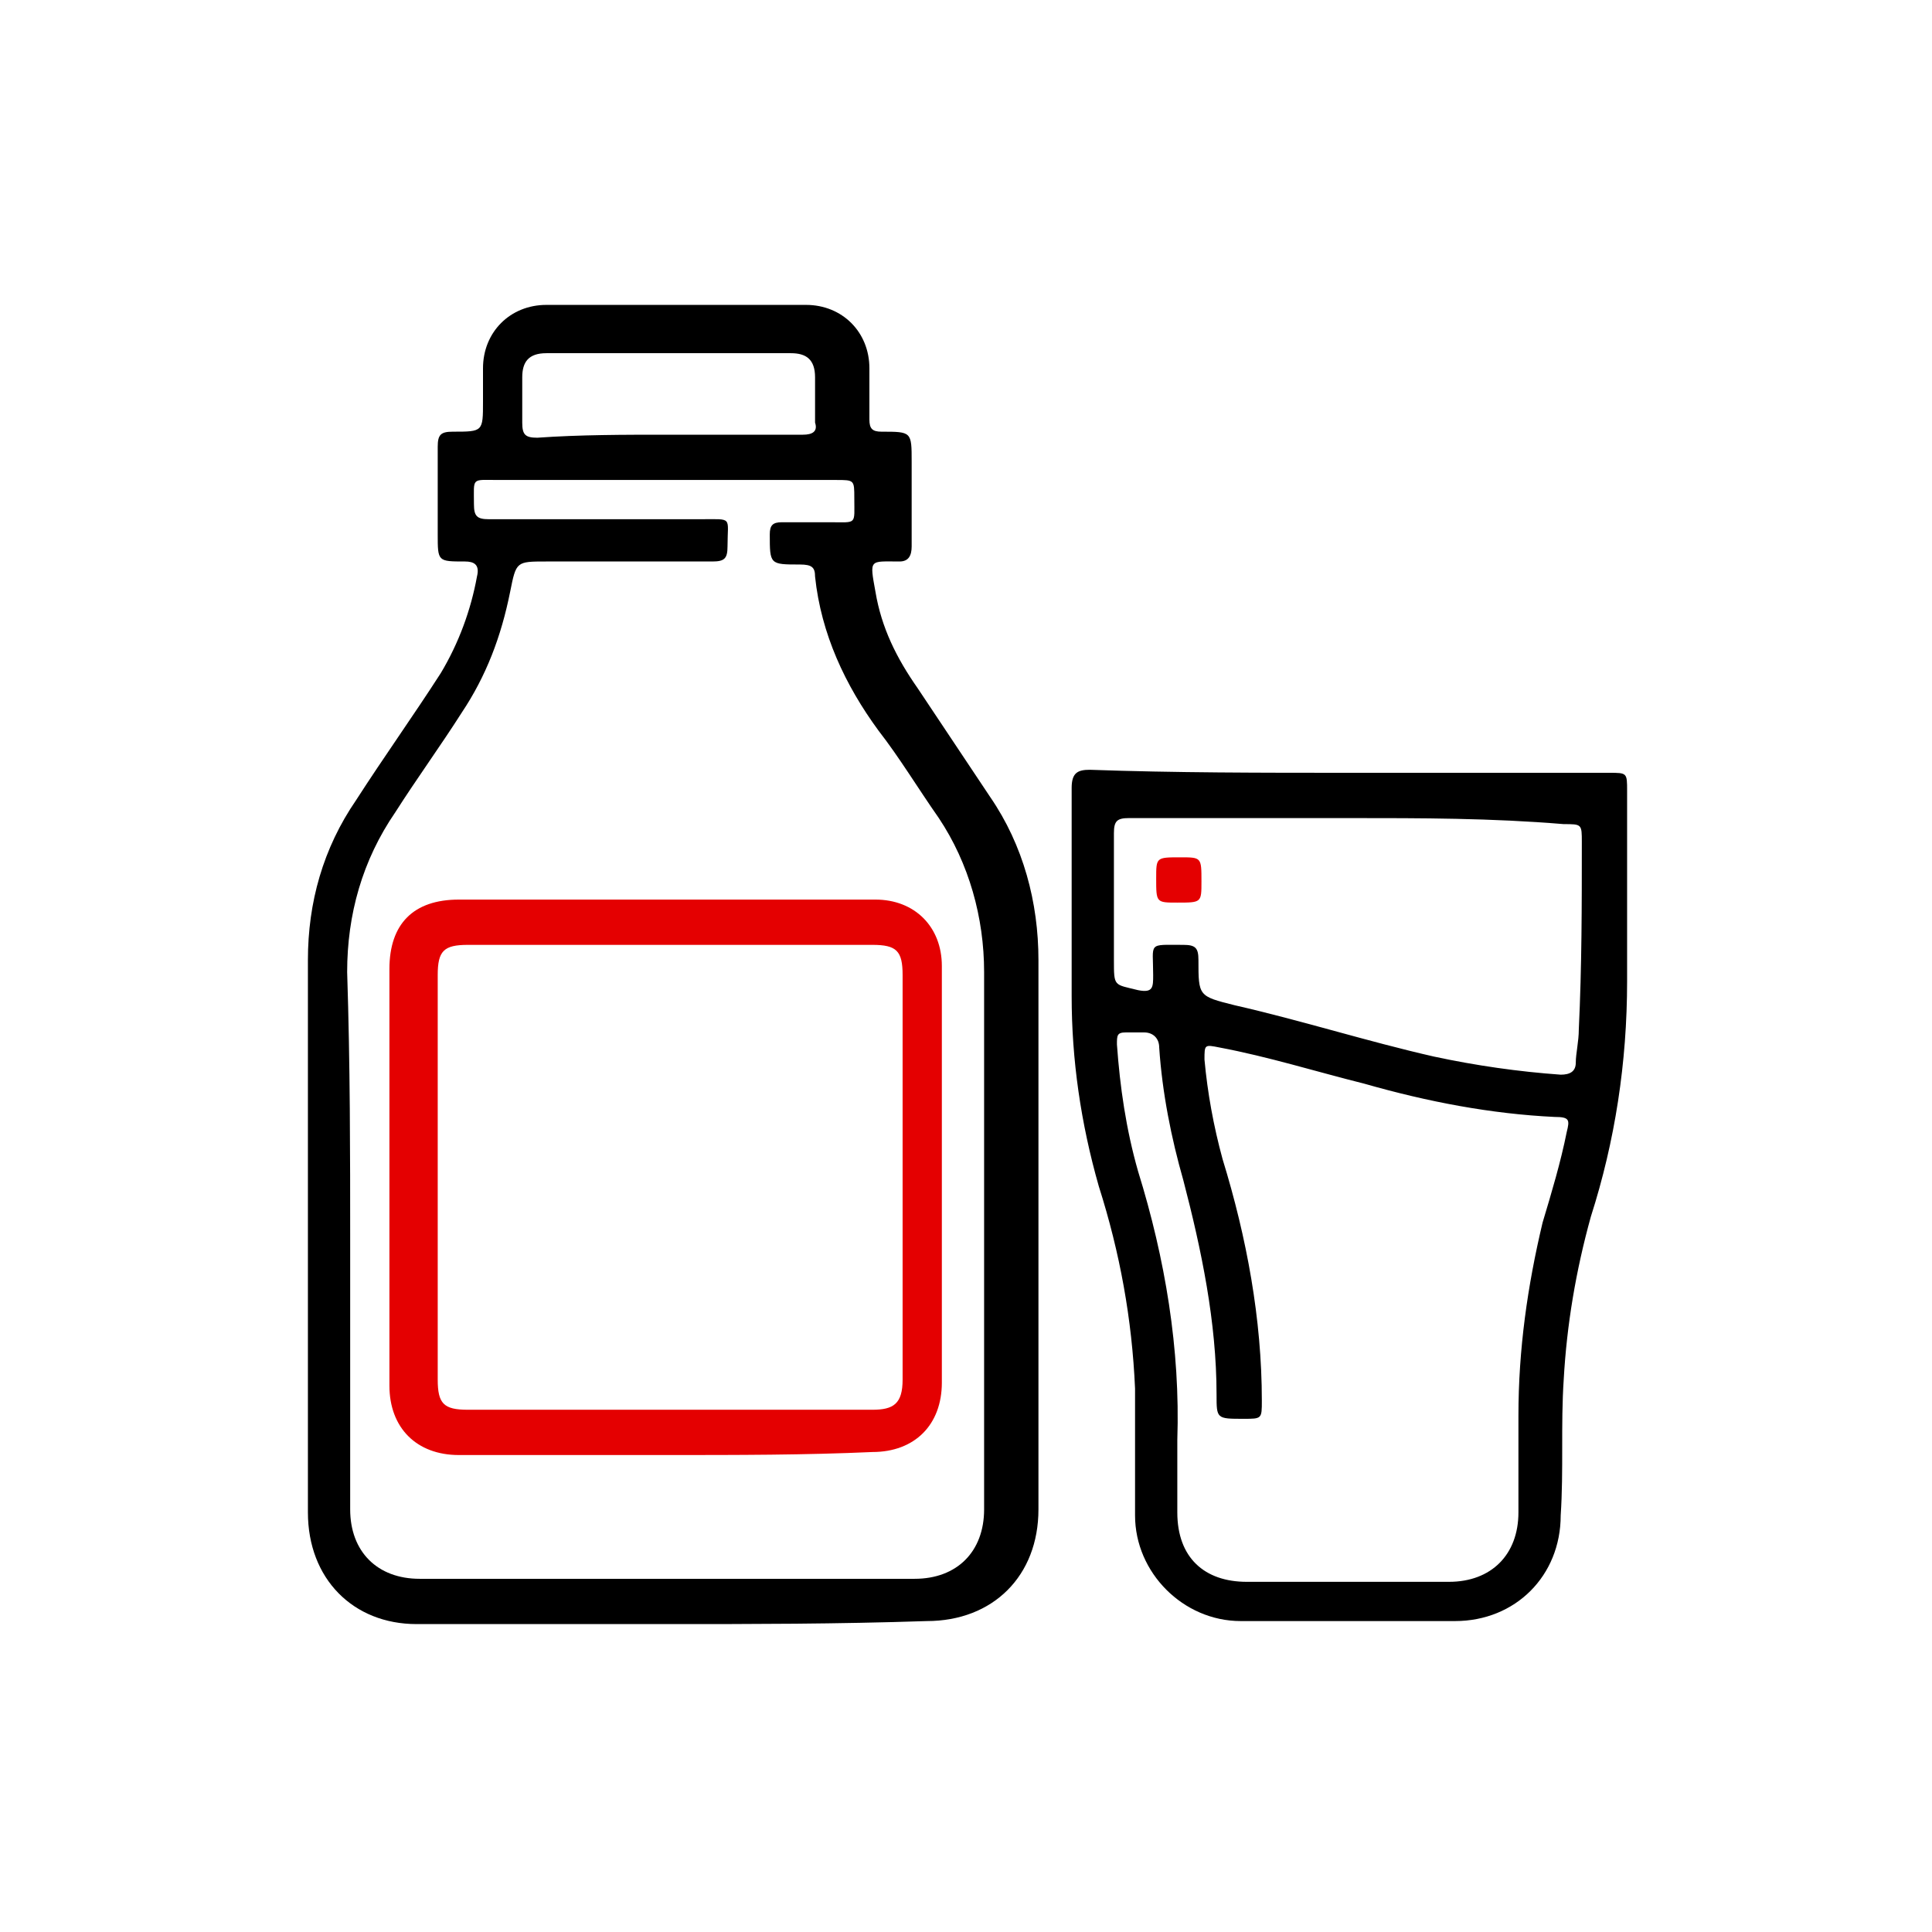
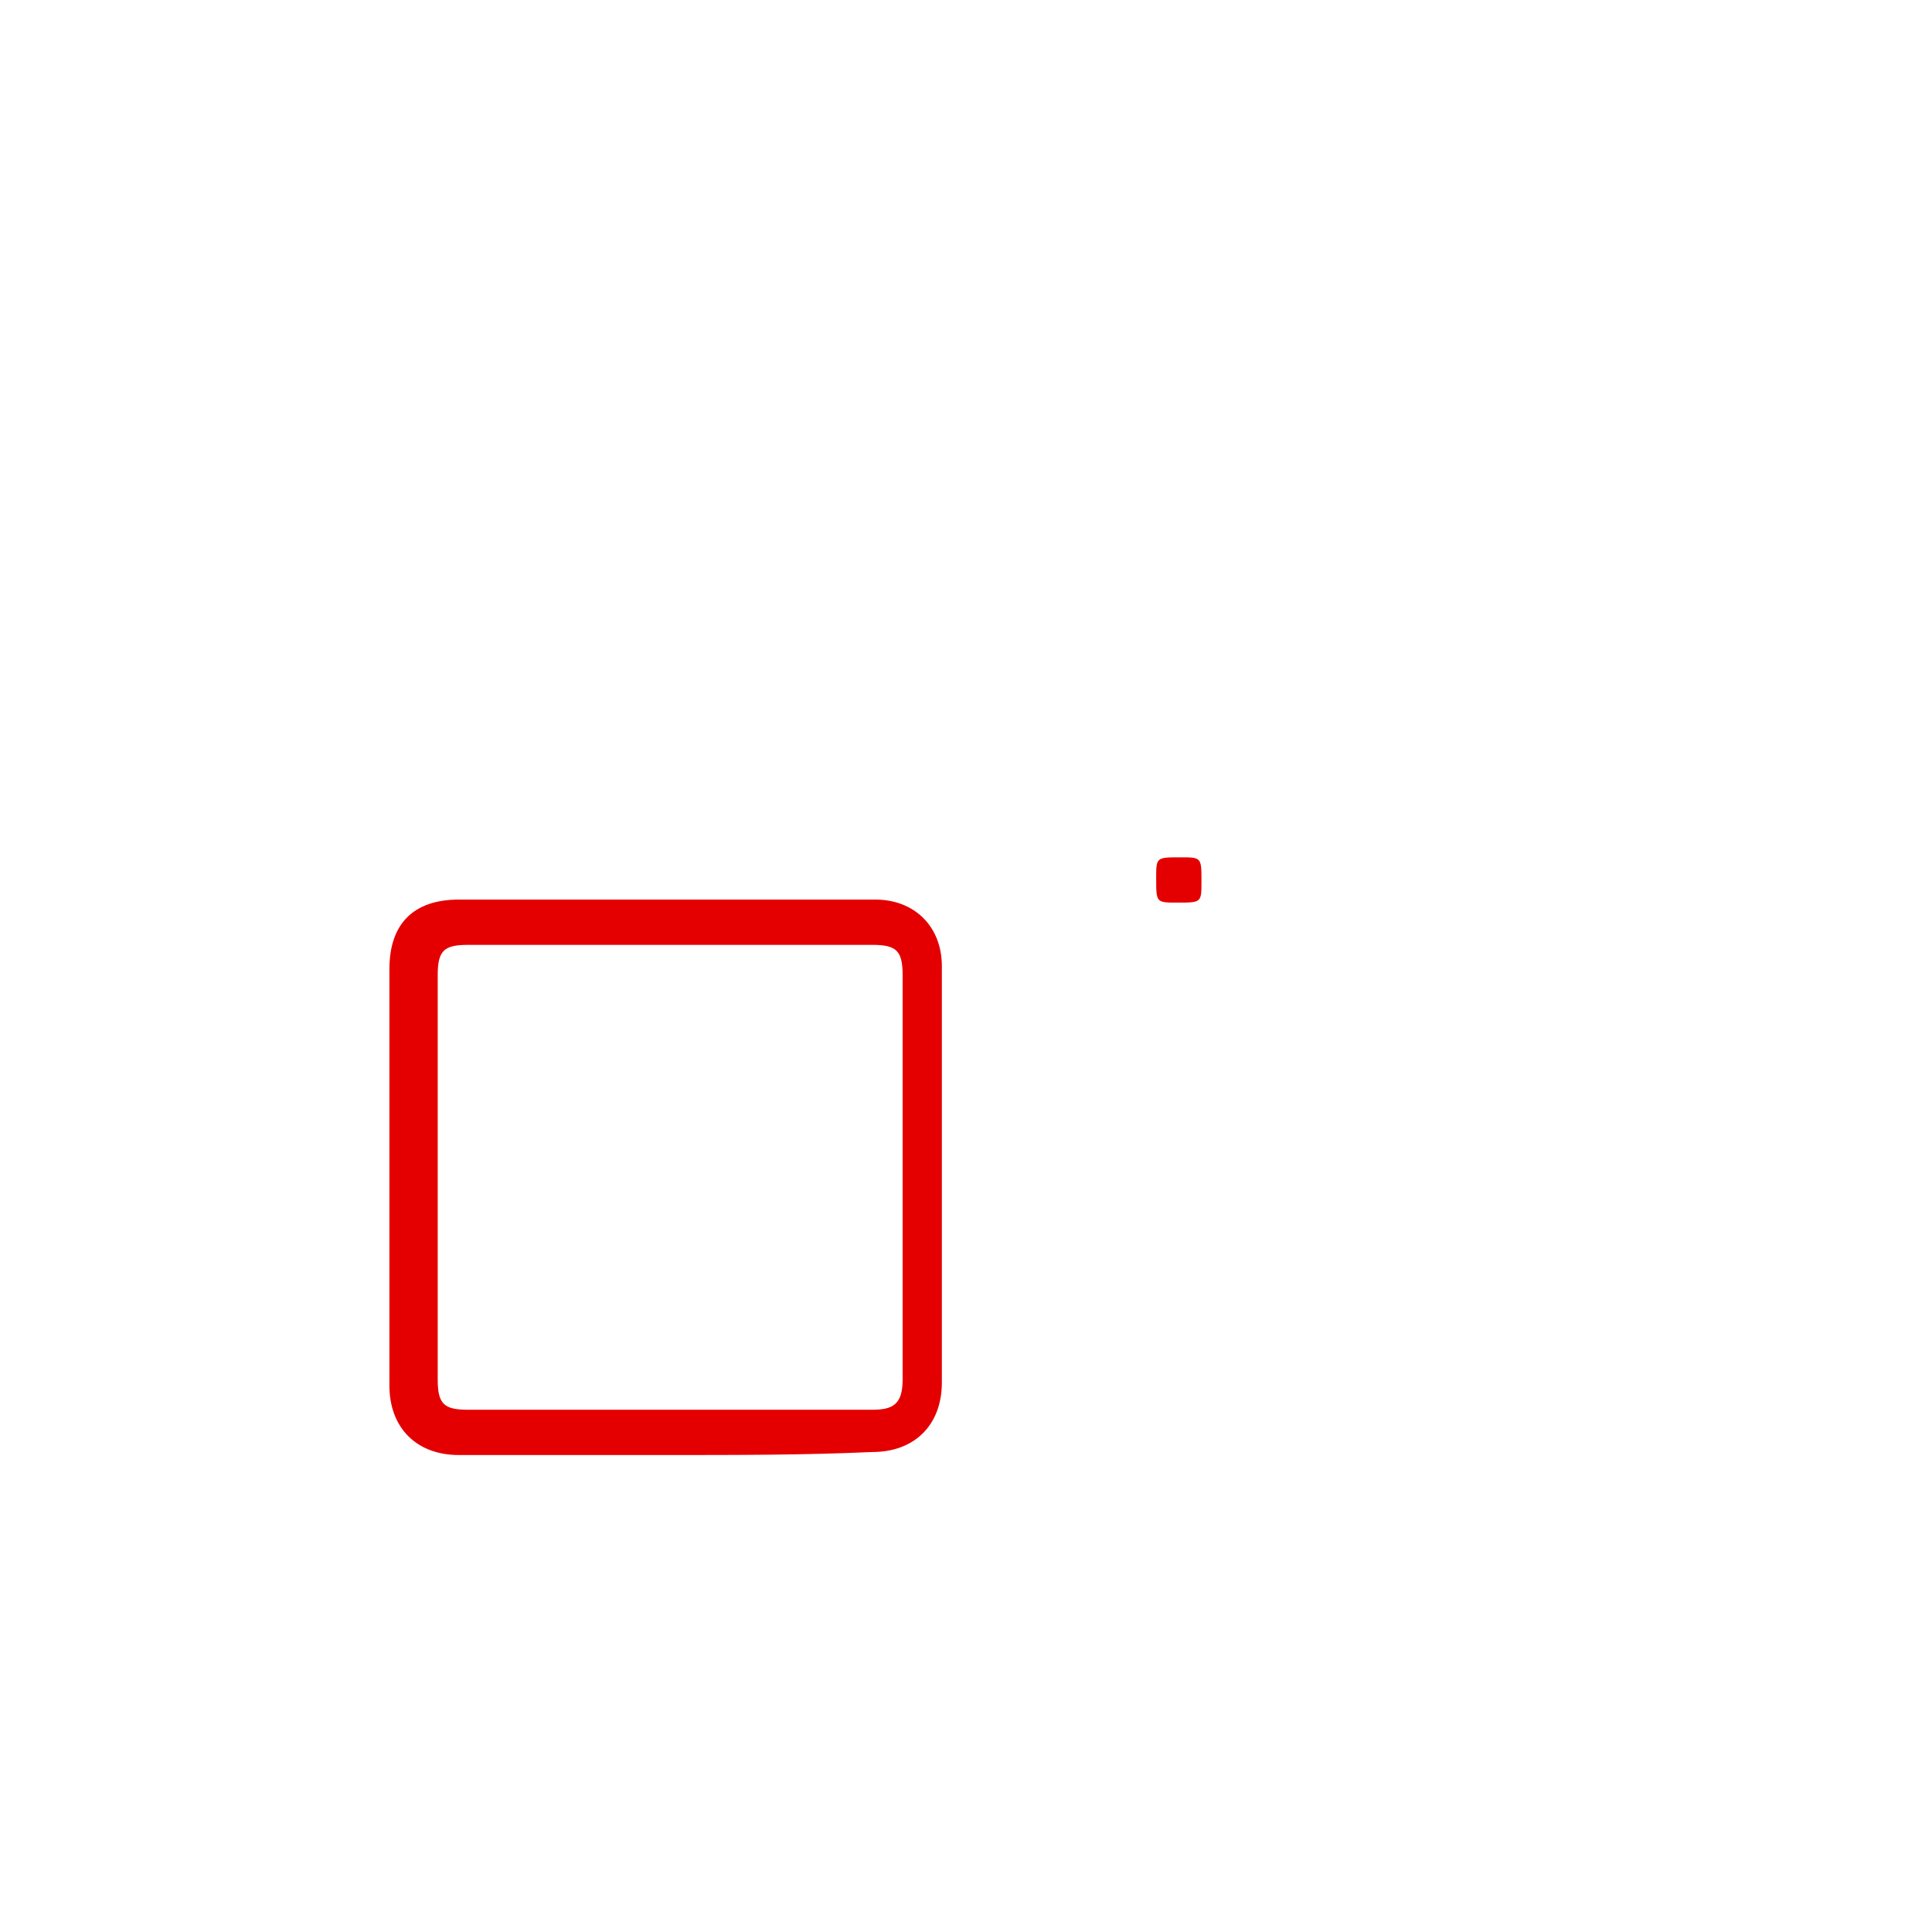
<svg xmlns="http://www.w3.org/2000/svg" id="icons" x="0px" y="0px" viewBox="0 0 64 64" style="enable-background:new 0 0 64 64;" xml:space="preserve">
  <style type="text/css">	.st0{fill:#1B1C20;}	.st1{fill:#E40001;}</style>
  <g>
-     <path d="M22.2,53.8c-2.8,0-5.6,0-8.4,0c-2.1,0-3.6-1.5-3.6-3.7c0-6.1,0-12.2,0-18.3c0-1.9,0.5-3.7,1.6-5.3c0.9-1.4,1.9-2.8,2.8-4.2  c0.6-1,1-2.1,1.2-3.2c0.1-0.4-0.1-0.5-0.4-0.5c-0.9,0-0.9,0-0.9-0.9c0-1,0-2,0-2.9c0-0.4,0.1-0.5,0.5-0.5c1,0,1,0,1-1  c0-0.4,0-0.8,0-1.1c0-1.2,0.9-2.1,2.1-2.1c2.9,0,5.7,0,8.6,0c1.2,0,2.1,0.9,2.1,2.1c0,0.6,0,1.1,0,1.7c0,0.3,0.1,0.4,0.4,0.4  c1,0,1,0,1,1c0,0.9,0,1.8,0,2.8c0,0.3-0.1,0.5-0.4,0.5c-1,0-1-0.1-0.8,1c0.2,1.2,0.7,2.2,1.4,3.2c0.8,1.2,1.6,2.4,2.4,3.6  c1.1,1.6,1.6,3.5,1.6,5.4c0,6.1,0,12.2,0,18.2c0,2.2-1.5,3.7-3.7,3.7C27.7,53.8,24.9,53.8,22.2,53.8z M11.6,41.1c0,3,0,5.9,0,8.9  c0,1.4,0.9,2.3,2.3,2.3c5.5,0,11,0,16.4,0c1.4,0,2.3-0.9,2.3-2.3c0-5.9,0-11.9,0-17.8c0-1.8-0.5-3.6-1.5-5.1c-0.7-1-1.3-2-2-2.9  c-1.1-1.5-1.9-3.2-2.1-5.1c0-0.3-0.1-0.4-0.5-0.4c-1,0-1,0-1-1c0-0.3,0.1-0.4,0.4-0.4c0.5,0,1.1,0,1.6,0c0.9,0,0.8,0.1,0.8-0.8  c0-0.6,0-0.6-0.6-0.6c-3.7,0-7.5,0-11.2,0c-0.9,0-0.8-0.1-0.8,0.8c0,0.4,0.1,0.5,0.5,0.5c2.3,0,4.7,0,7,0c1.1,0,0.9-0.1,0.9,0.9  c0,0.4-0.1,0.5-0.5,0.5c-1.8,0-3.6,0-5.5,0c-1,0-1,0-1.2,1c-0.3,1.5-0.8,2.8-1.6,4c-0.7,1.1-1.5,2.2-2.2,3.3  c-1.1,1.6-1.6,3.4-1.6,5.3C11.6,35.3,11.6,38.2,11.6,41.1z M22.1,14.4c1.5,0,3,0,4.5,0c0.3,0,0.5-0.1,0.4-0.4c0-0.5,0-1,0-1.5  c0-0.6-0.3-0.8-0.8-0.8c-2.7,0-5.4,0-8.1,0c-0.6,0-0.8,0.3-0.8,0.8c0,0.5,0,1,0,1.5c0,0.4,0.1,0.5,0.5,0.5  C19.2,14.4,20.7,14.4,22.1,14.4z" />
-     <path d="M44.7,25.6c2.9,0,5.7,0,8.6,0c0.6,0,0.6,0,0.6,0.6c0,2.1,0,4.2,0,6.3c0,2.7-0.4,5.3-1.2,7.8c-0.5,1.8-0.8,3.6-0.9,5.4  c-0.1,1.5,0,3-0.1,4.5c0,2-1.5,3.5-3.5,3.5c-2.4,0-4.7,0-7.1,0c-1.9,0-3.5-1.6-3.5-3.5c0-1.4,0-2.8,0-4.2c-0.1-2.3-0.5-4.5-1.2-6.7  c-0.6-2.1-0.9-4.2-0.9-6.3c0-2.3,0-4.6,0-6.9c0-0.5,0.2-0.6,0.6-0.6C38.9,25.6,41.8,25.6,44.7,25.6z M44.7,52.4c1.1,0,2.2,0,3.3,0  c1.4,0,2.3-0.9,2.3-2.3c0-1.1,0-2.1,0-3.2c0-2.2,0.3-4.3,0.8-6.4c0.3-1,0.6-2,0.8-3c0.1-0.4,0.1-0.5-0.4-0.5  c-2.1-0.1-4.2-0.5-6.3-1.1c-1.6-0.4-3.2-0.9-4.8-1.2c-0.5-0.1-0.5-0.1-0.5,0.4c0.1,1.1,0.3,2.2,0.6,3.3c0.8,2.6,1.3,5.3,1.3,8  c0,0.6,0,0.6-0.6,0.6c-0.9,0-0.9,0-0.9-0.8c0-2.4-0.5-4.8-1.1-7.1c-0.4-1.4-0.7-2.9-0.8-4.4c0-0.3-0.2-0.5-0.5-0.5  c-0.2,0-0.4,0-0.6,0c-0.3,0-0.3,0.1-0.3,0.4c0.1,1.4,0.3,2.8,0.7,4.2c0.9,2.9,1.4,5.9,1.3,8.9c0,0.8,0,1.6,0,2.4  c0,1.5,0.9,2.3,2.3,2.3C42.5,52.4,43.6,52.4,44.7,52.4z M44.7,27.1c-2.4,0-4.8,0-7.3,0c-0.4,0-0.5,0.1-0.5,0.5c0,1.4,0,2.8,0,4.2  c0,0.9,0,0.8,0.8,1c0.5,0.1,0.5-0.1,0.5-0.5c0-1.1-0.2-1,1-1c0.4,0,0.5,0.1,0.5,0.5c0,1.2,0,1.2,1.2,1.5c2.2,0.5,4.4,1.2,6.6,1.7  c1.4,0.3,2.8,0.5,4.2,0.6c0.3,0,0.5-0.1,0.5-0.4s0.1-0.7,0.1-1.1c0.1-2.1,0.1-4.1,0.1-6.2c0-0.6,0-0.6-0.6-0.6  C49.4,27.1,47.1,27.1,44.7,27.1z" />
    <path class="st1" d="M22.1,48.2c-2.3,0-4.6,0-6.9,0c-1.4,0-2.3-0.9-2.3-2.3c0-4.6,0-9.2,0-13.8c0-1.5,0.8-2.3,2.3-2.3  c4.6,0,9.2,0,13.8,0c1.3,0,2.2,0.9,2.2,2.2c0,4.6,0,9.2,0,13.8c0,1.4-0.9,2.3-2.3,2.3C26.7,48.2,24.4,48.2,22.1,48.2z M22.2,46.7  c2.2,0,4.5,0,6.7,0c0.7,0,1-0.2,1-1c0-4.5,0-9,0-13.4c0-0.8-0.2-1-1-1c-4.5,0-8.9,0-13.4,0c-0.8,0-1,0.2-1,1c0,4.5,0,8.9,0,13.4  c0,0.8,0.2,1,1,1C17.7,46.7,19.9,46.7,22.2,46.7z" />
    <path class="st1" d="M39.8,29.2c0,0.7,0,0.7-0.8,0.7c-0.7,0-0.7,0-0.7-0.8c0-0.7,0-0.7,0.8-0.7C39.8,28.4,39.8,28.4,39.8,29.2z" />
  </g>
</svg>